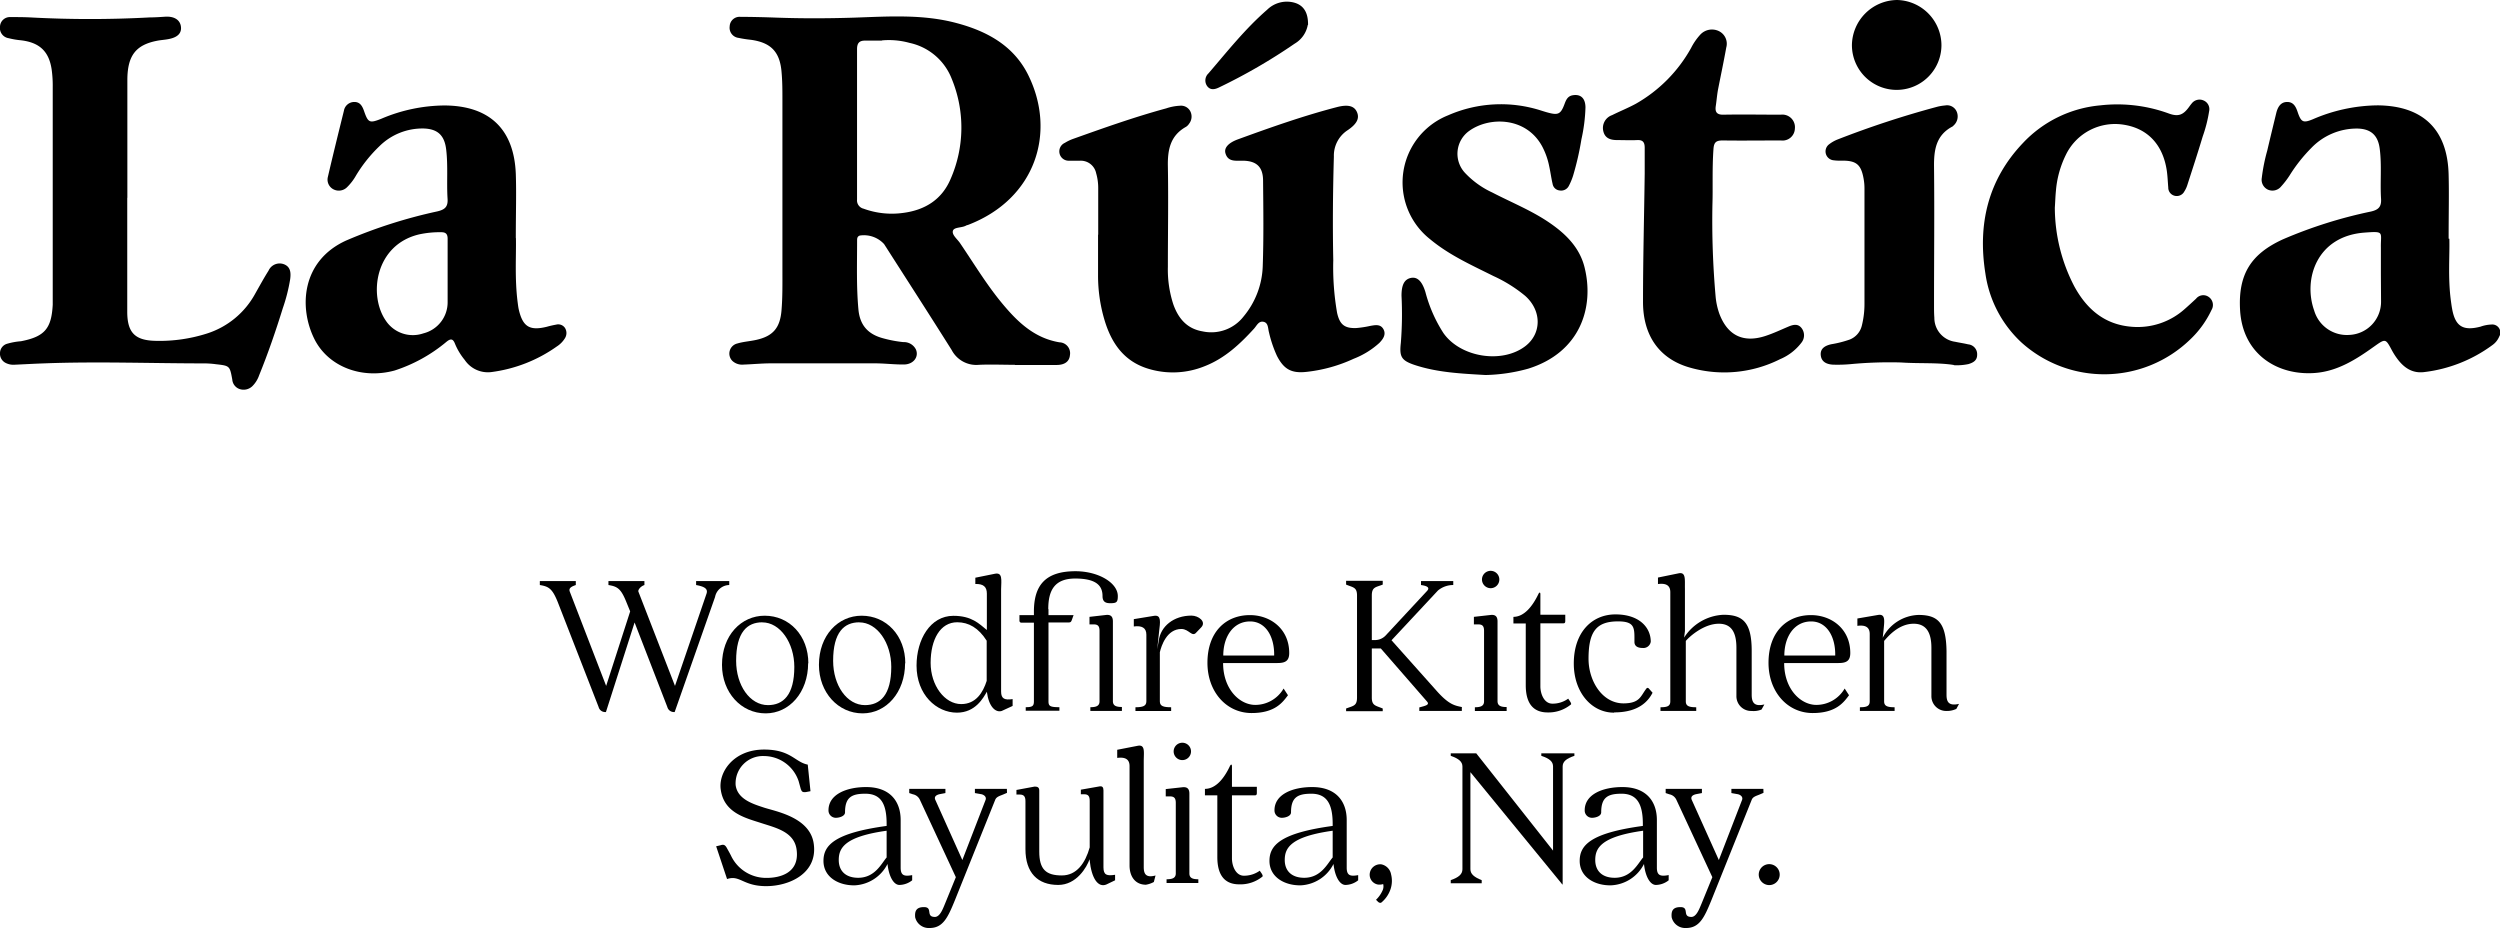
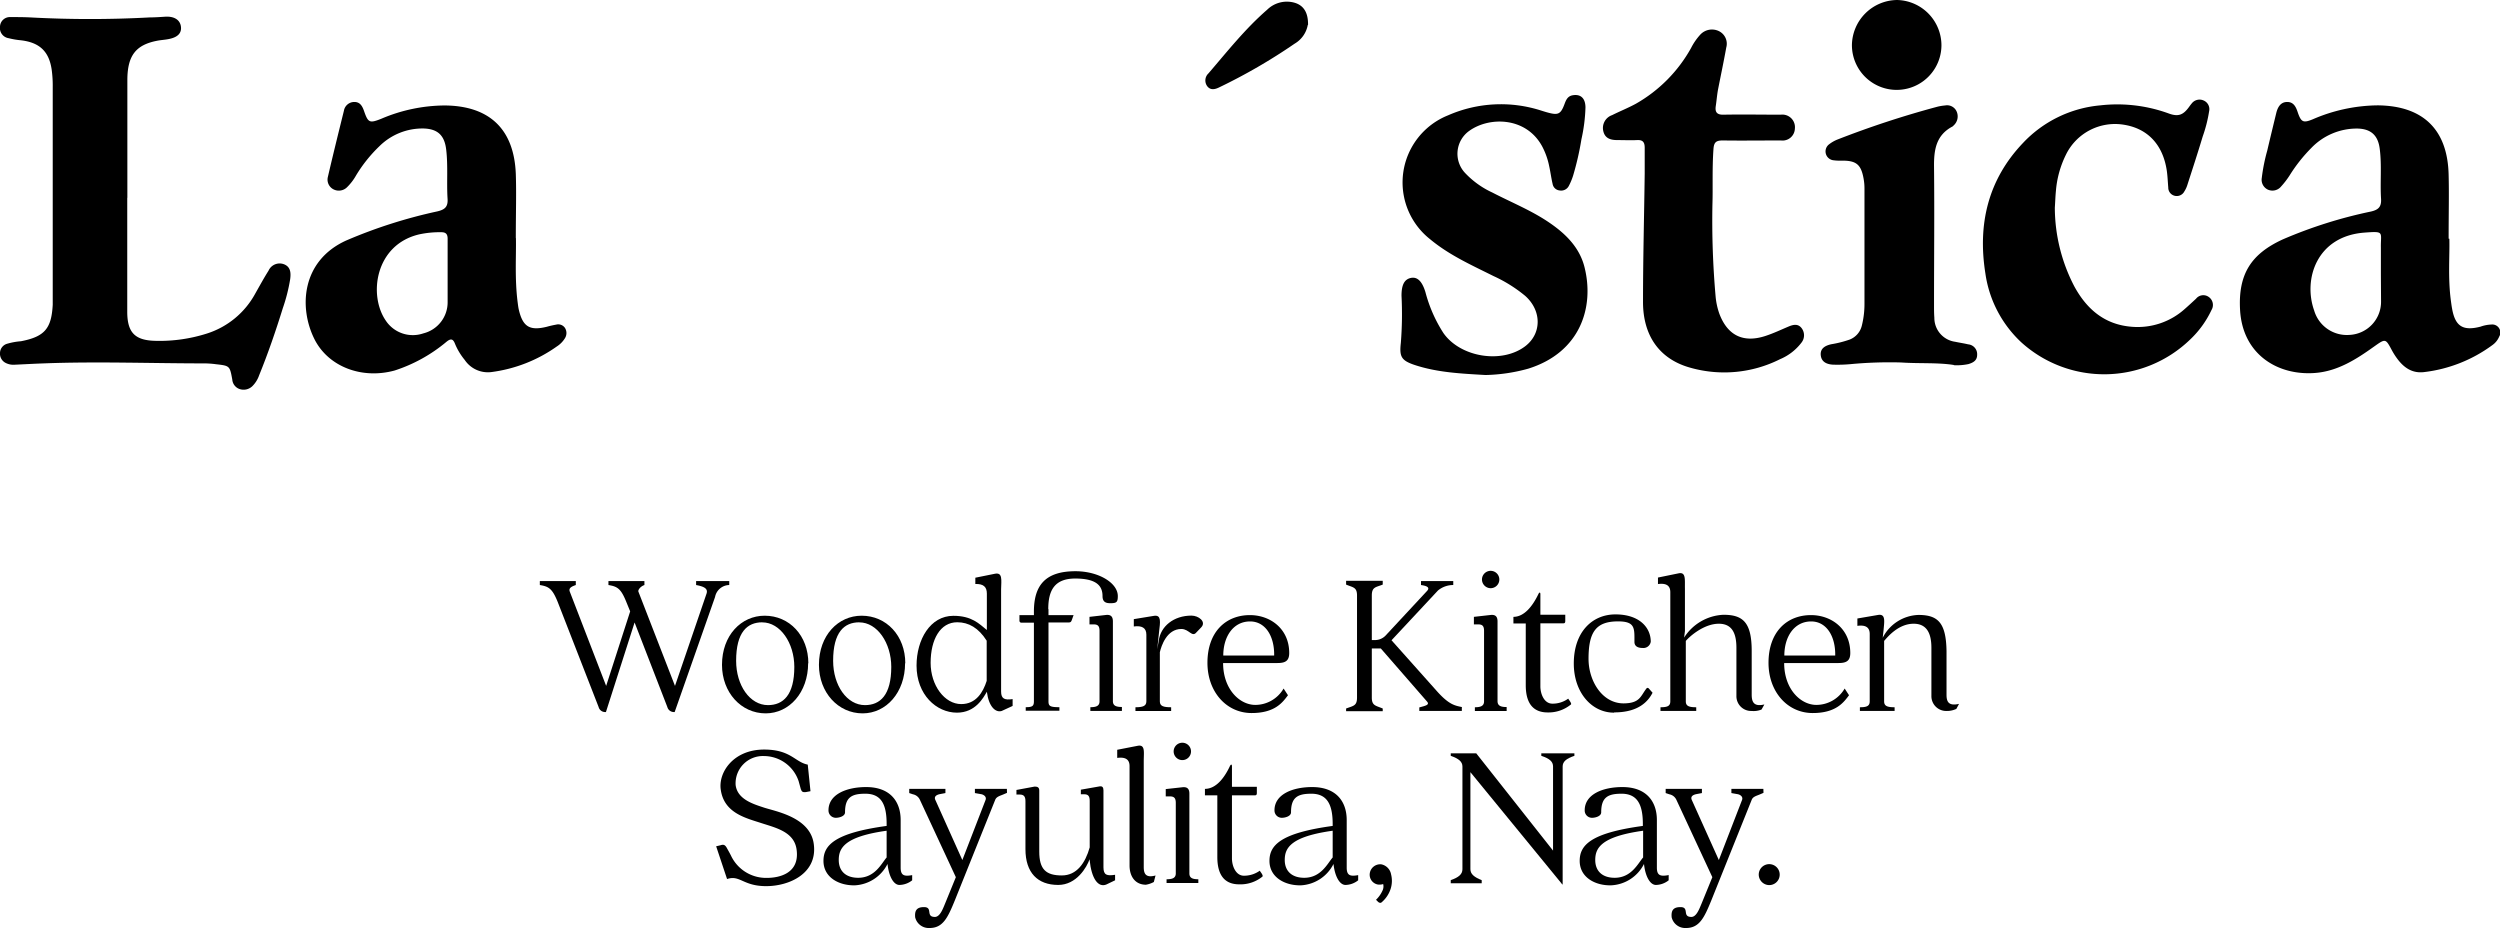
<svg xmlns="http://www.w3.org/2000/svg" id="Layer_1" data-name="Layer 1" viewBox="0 0 457.97 170">
  <path d="M133.59,106.44v.73a2.69,2.69,0,0,0-2.6,2.19l-7.4,21.08h-.12a1.24,1.24,0,0,1-1.22-.92l-6-15.49L111,130.44h-.12a1.23,1.23,0,0,1-1.22-.92l-7.48-19.21c-1-2.49-1.65-2.87-3.29-3.14v-.73h6.59v.73c-.77.27-1.34.54-1.11,1.19l6.67,17.29,4.4-13.65-.69-1.69c-1-2.49-1.64-2.87-3.29-3.14v-.73h6.59v.73c-.77.27-1.19.92-1.11,1.19l6.71,17.29,5.78-16.91c.31-.92-.46-1.3-1.91-1.57v-.73Z" />
  <path d="M139.64,114c-2.76,0-4.79,1.8-4.79,7.05,0,4.52,2.53,8.12,5.83,8.12,2.79,0,4.83-1.84,4.83-7,0-4.37-2.57-8.16-5.87-8.16m8.4,7.47c0,5.37-3.45,9.2-7.78,9.2-4.49,0-8-3.83-8-8.89,0-5.41,3.53-9,7.82-9,4.53,0,8,3.64,8,8.74" />
  <path d="M157.41,114c-2.76,0-4.79,1.8-4.79,7.05,0,4.52,2.53,8.12,5.83,8.12,2.79,0,4.82-1.84,4.82-7,0-4.37-2.56-8.16-5.86-8.16m8.39,7.47c0,5.37-3.45,9.2-7.78,9.2-4.48,0-8-3.83-8-8.89,0-5.41,3.53-9,7.82-9,4.52,0,8,3.64,8,8.74" />
  <path d="M180.75,117.37c-1.49-2.34-3.29-3.38-5.4-3.38-3.11,0-4.87,3.15-4.87,7.44,0,4.14,2.57,7.55,5.6,7.55,2.72,0,4-2.15,4.67-4.25Zm4.75,10.69v1.26l-2,.92c-1.11.35-2.37-.76-2.72-3.52-.65,1.11-2.07,3.83-5.48,3.83-3.76,0-7.4-3.29-7.4-8.62,0-4.76,2.5-9.12,6.75-9.12,3.37,0,4.71,1.45,6.13,2.6v-6.67c0-1.26-.65-1.8-2.11-1.76v-1.15l3.61-.73c1.41-.27,1.15,1.15,1.11,2.84v18.74c0,1.34.65,1.61,2.14,1.38" />
  <path d="M205.52,129.55v.69h-5.78v-.69c1,0,1.68-.19,1.68-1.07V115.57c0-.89-.31-1.19-1.07-1.19h-.77V113l3.07-.35c.88-.08,1.22.35,1.22,1.19v14.6c0,.88.66,1.07,1.65,1.07m-13.45-17.93v1.11h4.6c-.46,1.19-.35,1.34-1,1.34h-3.6v14.45c0,.88.31,1.07,2,1.07v.65h-6.17v-.65c1.19,0,1.5-.19,1.5-1.07V114.07h-2.26a.36.36,0,0,1-.39-.38v-1h2.65v-.65c0-4.79,2.07-7.4,7.62-7.4,4.18,0,7.75,2.11,7.75,4.56,0,1.11-.23,1.3-1.35,1.3-.69,0-1.45-.11-1.45-1.3,0-1.8-1-3.22-5-3.22-3.83,0-4.94,2.22-4.94,5.6" />
  <path d="M216.42,115.22c-2.69,0-3.68,3.1-3.95,4.26v9c0,.88.65,1.08,2.07,1.08v.69H208v-.69c1.31,0,2-.2,2-1.08V116.26c0-1.27-.85-1.69-2.3-1.5v-1.34l3.72-.61c1.37-.2,1.11,1.18.91,2.91l-.34,3.22.27-1.53c.34-2.69,2.76-4.64,6-4.64,1.3,0,2.76,1.11,1.8,2.14l-.88.92c-.81,1-1.35-.61-2.76-.61" />
  <path d="M229,113.84c-3.07,0-4.91,2.76-4.91,6.25h9.32c.07-3.49-1.57-6.25-4.41-6.25m5.06,7.63h-10c0,4.75,3,7.66,5.91,7.66a6,6,0,0,0,5.17-3l.8,1.23c-.95,1.26-2.33,3.26-6.66,3.26-4.6,0-8.09-3.87-8.09-9.2,0-5.67,3.37-8.74,7.78-8.74,3.76,0,7.2,2.53,7.2,6.94,0,1.45-.72,1.84-2.14,1.84" />
  <path d="M267.79,129.59v.65H260v-.65c1.11-.3,1.95-.46,1.42-1.07l-8.47-9.73h-1.65v9c0,1.5.73,1.46,2,2v.49h-6.71v-.49c1.31-.5,2-.46,2-2v-18.7c0-1.54-.72-1.46-2-2v-.69h6.71v.69c-1.26.5-2,.42-2,2v8.16H252a2.67,2.67,0,0,0,1.8-.8l7.63-8.21c.65-.72-.31-.95-1.12-1.07v-.73h5.91v.73a4.36,4.36,0,0,0-2.8,1l-8.51,9.12,8.24,9.24c2.3,2.6,3.37,2.72,4.68,3" />
  <path d="M271.48,106.14a1.59,1.59,0,1,1,1.57,1.61,1.6,1.6,0,0,1-1.57-1.61M276,129.56v.69h-5.82v-.69c1,0,1.68-.2,1.68-1.08V115.57c0-.89-.3-1.19-1.07-1.19H270V113l3.11-.35c.88-.08,1.22.35,1.22,1.19v14.6c0,.88.66,1.08,1.65,1.08" />
  <path d="M287.76,129.06a6.44,6.44,0,0,1-4.26,1.45c-2.29,0-4-1.26-4-5v-11.3h-2.26V113c2,0,3.53-2,4.56-4.14.19-.42.38-.39.38,0v3.75h4.56v1.12c0,.38-.11.46-.42.46h-4.14v11.53c0,1.46.73,3.18,2.19,3.18a4.81,4.81,0,0,0,2.91-.92c0,.08.69.85.5,1.08" />
  <path d="M295.66,130.55c-4.1,0-7.36-3.72-7.36-9,0-5.82,3.41-9,7.63-9,4.44,0,6.47,2.46,6.47,5a1.36,1.36,0,0,1-1.49,1.15c-.81,0-1.5-.27-1.5-1.11,0-2.5.16-3.76-3-3.76-4,0-5.41,1.88-5.41,6.86,0,4,2.46,8.12,6.36,8.16,3,0,3.15-1.26,4.18-2.64.23-.35.46-.16.58,0l.61.69c-.73,1.42-2.41,3.6-7,3.6" />
  <path d="M323.19,129.09l-.5.89a3.89,3.89,0,0,1-1.8.26,2.7,2.7,0,0,1-2.8-2.75v-8.82c0-2.72-.84-4.41-3.22-4.41-2.72,0-5.33,2.3-6.05,3.15v11.07c0,.88.61,1.08,1.91,1.08v.68h-6.55v-.68c1.23,0,1.8-.2,1.8-1.08v-20c0-1.26-.8-1.68-2.26-1.49v-1.19l3.76-.77c1.41-.3,1.14,1.15,1.18,2.84v7.74l-.15,1.19a9,9,0,0,1,7.21-4.18c3.56,0,5.17,1.38,5.17,6.63v8c0,1.27.34,2.27,2.3,1.8" />
  <path d="M331.78,113.84c-3.07,0-4.91,2.76-4.91,6.25h9.32c.07-3.49-1.57-6.25-4.41-6.25m5.06,7.63h-10c0,4.75,3,7.66,5.91,7.66a6,6,0,0,0,5.17-3l.8,1.23c-.95,1.26-2.33,3.26-6.66,3.26-4.6,0-8.09-3.87-8.09-9.2,0-5.67,3.37-8.74,7.78-8.74,3.76,0,7.2,2.53,7.2,6.94,0,1.45-.72,1.84-2.14,1.84" />
  <path d="M358.87,128.94l-.49.92a4,4,0,0,1-1.77.38,2.71,2.71,0,0,1-2.8-2.75v-8.82c0-2.64-.84-4.41-3.25-4.41-2.73,0-4.68,2.3-5.41,3.15v11.07c0,.88.62,1.08,1.92,1.08v.68h-6.36v-.68c1.22,0,1.8-.2,1.8-1.08V116.14c0-1.26-.81-1.69-2.26-1.49V113.3l3.79-.65c1.42-.23,1.15,1.15,1,2.84l-.15,1.34a7.62,7.62,0,0,1,6.55-4.18c3.6,0,5.06,1.46,5.14,6.63v8c0,1.27.38,2.11,2.33,1.65" />
  <path d="M146.72,144.63l-.42-1.53a6.72,6.72,0,0,0-6.33-4.6,5,5,0,0,0-5.21,5.32c.34,2.65,3.3,3.49,5.25,4.14,2.3.73,8.55,1.84,9.08,6.79.62,5.25-4.48,7.58-8.74,7.58s-4.79-2.1-7.16-1.3l-2-6,.81-.19c.54-.19.84-.07,1.15.5s.57,1,.84,1.57a7.11,7.11,0,0,0,6.48,3.91c2.45,0,5.94-.92,5.48-5-.34-3.41-3.72-4.14-6.55-5.06s-6.75-1.84-7.36-6.06c-.5-3.14,2.26-7.39,7.93-7.39,4.91,0,5.64,2.3,8,2.76l.5,4.87-.8.15c-.5.07-.81,0-.92-.46" />
  <path d="M162.42,157.08v-4.9c-7.66,1.07-8.77,3.14-8.77,5.36,0,2,1.26,3.26,3.56,3.26,3.11,0,4.29-2.68,5.21-3.72m4.68,3.18v1a3.83,3.83,0,0,1-2.34.85c-1,0-1.91-1.42-2.18-3.84a7.12,7.12,0,0,1-5.94,3.91c-2.88.08-5.79-1.41-5.79-4.48,0-2.84,2-5.1,11.57-6.4v-.35c0-3.56-.95-5.55-3.91-5.55-2.49,0-3.71.65-3.71,3.41,0,.69-1,1-1.69,1a1.34,1.34,0,0,1-1.34-1.38c0-2.91,3.3-4.25,6.9-4.25,4.33,0,6.32,2.57,6.32,6.05v8.71c0,1.45.65,1.64,2.11,1.37" />
  <path d="M184.47,145.24l-.53.23c-.69.31-1.34.42-1.61,1L174.89,165c-1.26,3.07-2.14,5-4.6,5a2.56,2.56,0,0,1-2.64-1.95c-.12-1.23.27-1.88,1.61-1.88,1.72,0,.23,1.8,2,1.8.92,0,1.46-1.46,1.84-2.38l2-4.9-6.59-14.18a1.77,1.77,0,0,0-1.26-1l-.69-.23v-.77h6.63v.77l-1,.19c-.61.12-1.15.43-.84,1.08l4.94,11,4.25-11c.23-.58-.3-1-.88-1.08l-1.07-.19v-.77h5.86Z" />
  <path d="M204.27,160.26v1l-1.6.77c-1.46.61-2.73-1-3.07-4.56v-.08c-.5,1.46-2.38,4.72-5.75,4.72-3.76,0-6-2.23-6-6.56v-8.78c0-.88-.3-1.22-1.07-1.22h-.58v-.84l3.34-.62c.54,0,.84.16.84.73V156c0,3.26,1.23,4.37,4.14,4.37,2.72,0,4.29-2.26,5.1-5.14v-8.51c0-.88-.27-1.22-1-1.22H198v-.84l3.3-.58c.61-.15.84.12.84.69v14.11c0,1.45.65,1.6,2.14,1.37" />
  <path d="M211.68,160.38l-.31,1.19a4.58,4.58,0,0,1-1.45.5c-1.92,0-3-1.46-3-3.53v-18.2c0-1.27-.81-1.69-2.26-1.5v-1.49l3.75-.73c1.42-.27,1.11,1.15,1.11,2.83v19.4c0,1.26.42,2,2.15,1.53" />
  <path d="M215,137.65a1.59,1.59,0,0,1,3.18,0,1.59,1.59,0,1,1-3.18,0m4.52,23.42v.69H213.7v-.69c1,0,1.69-.19,1.69-1.07V147.08c0-.88-.31-1.19-1.07-1.19h-.77v-1.34l3.1-.34c.88-.08,1.23.34,1.23,1.18V160c0,.88.65,1.07,1.65,1.07" />
  <path d="M231.28,160.57A6.41,6.41,0,0,1,227,162c-2.3,0-4-1.27-4-5V145.7h-2.27v-1.19c2,0,3.53-1.95,4.56-4.14.2-.42.39-.38.39,0v3.76h4.56v1.11c0,.38-.12.46-.42.46h-4.14v11.54c0,1.45.73,3.18,2.18,3.18a4.94,4.94,0,0,0,2.92-.92c0,.08.69.84.49,1.07" />
  <path d="M244.13,157.08v-4.9c-7.67,1.07-8.78,3.14-8.78,5.36,0,2,1.27,3.26,3.57,3.26,3.1,0,4.29-2.68,5.21-3.72m4.67,3.18v1a3.81,3.81,0,0,1-2.33.85c-1,0-1.92-1.42-2.19-3.84a7.1,7.1,0,0,1-5.94,3.91c-2.87.08-5.79-1.41-5.79-4.48,0-2.84,2-5.1,11.58-6.4v-.35c0-3.56-1-5.55-3.91-5.55-2.49,0-3.72.65-3.72,3.41,0,.69-1,1-1.69,1a1.34,1.34,0,0,1-1.34-1.38c0-2.91,3.3-4.25,6.9-4.25,4.33,0,6.33,2.57,6.33,6.05v8.71c0,1.45.65,1.64,2.1,1.37" />
  <path d="M253.07,165.32c-.19.12-.35.08-.58-.07l-.42-.42a5.42,5.42,0,0,0,1.19-1.69,1.76,1.76,0,0,0,.12-1.19,2.19,2.19,0,0,1-1,.08,1.83,1.83,0,0,1-1.46-2,1.93,1.93,0,0,1,2.15-1.69,2.28,2.28,0,0,1,1.76,1.84,4.76,4.76,0,0,1-.08,2.64,5.44,5.44,0,0,1-1.72,2.53" />
  <path d="M288.41,138.46c-1.5.5-2.15,1.07-2.15,1.95v21.35c0,.38,0,.38-.27,0l-16.63-20.31v17.78c0,.88.69,1.46,2.07,2v.57h-5.67v-.57c1.45-.5,2.14-1.08,2.14-2V140.41c0-.88-.69-1.45-2.14-1.95V138h4.67l14.07,17.82V140.41c0-.88-.62-1.45-2.15-1.95V138h6.06Z" />
  <path d="M301,157.08v-4.9c-7.66,1.07-8.77,3.14-8.77,5.36,0,2,1.26,3.26,3.56,3.26,3.1,0,4.29-2.68,5.21-3.72m4.68,3.18v1a3.85,3.85,0,0,1-2.34.85c-1,0-1.92-1.42-2.18-3.84a7.12,7.12,0,0,1-6,3.91c-2.87.08-5.78-1.41-5.78-4.48,0-2.84,1.95-5.1,11.57-6.4v-.35c0-3.56-1-5.55-3.91-5.55-2.49,0-3.72.65-3.72,3.41,0,.69-1,1-1.68,1a1.33,1.33,0,0,1-1.34-1.38c0-2.91,3.29-4.25,6.9-4.25,4.33,0,6.32,2.57,6.32,6.05v8.71c0,1.45.65,1.64,2.11,1.37" />
  <path d="M323.05,145.24l-.53.23c-.69.31-1.35.42-1.61,1L313.47,165c-1.26,3.07-2.15,5-4.6,5a2.56,2.56,0,0,1-2.64-1.95c-.12-1.23.26-1.88,1.61-1.88,1.72,0,.23,1.8,2,1.8.92,0,1.45-1.46,1.84-2.38l2-4.9-6.59-14.18a1.78,1.78,0,0,0-1.27-1l-.69-.23v-.77h6.64v.77l-1,.19c-.62.12-1.15.43-.85,1.08l4.95,11,4.25-11c.23-.58-.3-1-.88-1.08l-1.07-.19v-.77h5.86Z" />
  <path d="M322.18,160.19a1.92,1.92,0,1,1,1.91,1.95,1.94,1.94,0,0,1-1.91-1.95" />
-   <path d="M161.53,7.44c-1,0-2.06,0-3.09,0S157,7.91,157,9q0,13.79,0,27.56a1.56,1.56,0,0,0,1.2,1.67,15.07,15.07,0,0,0,7.26.77c4-.52,7.07-2.45,8.66-6.17a23.45,23.45,0,0,0,.21-18.43,10.69,10.69,0,0,0-7.7-6.54,14.15,14.15,0,0,0-5.06-.46m24.35,59.43c-2.2,0-4.4-.1-6.59,0a5.09,5.09,0,0,1-5-2.72c-4.08-6.49-8.24-12.93-12.37-19.39a5,5,0,0,0-4.45-1.57c-.51.17-.5.58-.5,1,0,4.17-.14,8.34.24,12.5.26,2.94,1.77,4.63,4.67,5.36a22.34,22.34,0,0,0,3.56.66,2.45,2.45,0,0,1,2.31,1.36c.57,1.35-.46,2.72-2.18,2.74s-3.49-.2-5.23-.21q-9.56,0-19.11,0c-1.7,0-3.4.17-5.1.23a2.61,2.61,0,0,1-2-.67,1.9,1.9,0,0,1,.91-3.2c1.1-.33,2.29-.4,3.42-.65,3.12-.68,4.39-2.22,4.66-5.37.21-2.46.17-4.93.17-7.39q0-15.62,0-31.22c0-1.66,0-3.31-.15-5-.28-3.74-1.9-5.49-5.63-6a21.25,21.25,0,0,1-2.26-.35,1.87,1.87,0,0,1-1.62-2.13,1.81,1.81,0,0,1,2-1.72c2.2,0,4.39.06,6.59.14,4.75.17,9.5.15,14.25,0,6.26-.21,12.56-.66,18.73,1,5.57,1.48,10.44,4.13,13.1,9.48,5.22,10.49,1.42,22.77-11.08,27.52-.13,0-.26.08-.38.14-.79.39-2.16.22-2.33.95s.82,1.48,1.32,2.22c2.52,3.71,4.83,7.56,7.68,11s5.91,6.39,10.53,7.17A2,2,0,0,1,196,65.06c-.1,1.15-.94,1.79-2.42,1.8-2.56,0-5.11,0-7.67,0" />
-   <path d="M201.18,43c0-2.83,0-5.65,0-8.48a9.73,9.73,0,0,0-.38-2.79,2.87,2.87,0,0,0-2.93-2.29c-.67,0-1.34,0-2,0a1.71,1.71,0,0,1-.8-3.27,8.09,8.09,0,0,1,1.57-.75c5.61-2,11.23-4,17-5.57a9.22,9.22,0,0,1,2.5-.48,1.91,1.91,0,0,1,1.9,1,2.12,2.12,0,0,1-.21,2.29,1.9,1.9,0,0,1-.56.57c-2.89,1.6-3.39,4.21-3.33,7.23.11,6.14,0,12.28,0,18.42a20.56,20.56,0,0,0,1,6.88c.92,2.58,2.5,4.46,5.34,4.94A7.49,7.49,0,0,0,227.79,58a15.17,15.17,0,0,0,3.53-9.27c.18-5.2.11-10.41.06-15.61,0-2.61-1.26-3.7-3.88-3.68-1.21,0-2.54.2-3-1.32-.32-1,.49-1.94,2.26-2.59,6-2.19,12-4.31,18.15-5.91,2.05-.53,3.18-.21,3.67.92s0,2.14-1.66,3.28a5.55,5.55,0,0,0-2.57,4.85c-.18,6.32-.24,12.64-.11,19a48.74,48.74,0,0,0,.7,9.64c.48,2.14,1.36,2.88,3.57,2.78a19.53,19.53,0,0,0,2.51-.39c.91-.16,1.88-.36,2.41.61s-.07,1.81-.75,2.51A15.1,15.1,0,0,1,248,65.71a27.61,27.61,0,0,1-8.64,2.41c-2.77.31-4.17-.46-5.44-2.93a22.2,22.2,0,0,1-1.46-4.32c-.2-.72-.1-1.73-1-1.92s-1.25.73-1.75,1.27c-2.59,2.84-5.37,5.43-9,6.85a15.43,15.43,0,0,1-10.42.46c-4.48-1.38-6.76-4.79-8-9.05a28.39,28.39,0,0,1-1.14-8.09c0-2.47,0-4.94,0-7.4Z" />
  <path d="M23.31,36.24q0,10.42,0,20.85c0,3.85,1.41,5.29,5.26,5.35a28.58,28.58,0,0,0,9.27-1.32,15.37,15.37,0,0,0,8.92-7.34c.8-1.41,1.57-2.83,2.43-4.19A2.23,2.23,0,0,1,52,48.4c1.26.48,1.3,1.6,1.16,2.72a31.54,31.54,0,0,1-1.35,5.33c-1.29,4.16-2.7,8.27-4.34,12.3a5.23,5.23,0,0,1-1.25,2,2.3,2.3,0,0,1-2.38.5,2,2,0,0,1-1.29-1.73c-.46-2.51-.46-2.51-3-2.8a17,17,0,0,0-2-.15c-9.86,0-19.72-.38-29.59,0-1.74.06-3.49.16-5.23.24a3.13,3.13,0,0,1-1.7-.33A1.9,1.9,0,0,1,0,64.64,1.8,1.8,0,0,1,1.21,63a12.42,12.42,0,0,1,2.64-.49c4.31-.84,5.58-2.3,5.81-6.69,0-.59,0-1.17,0-1.75V15.87a21.37,21.37,0,0,0-.19-3.09c-.48-3.37-2.23-5-5.64-5.4A14.05,14.05,0,0,1,1.6,7,1.89,1.89,0,0,1,0,4.86,1.81,1.81,0,0,1,1.91,3.13c1.21,0,2.42,0,3.62.06a202.7,202.7,0,0,0,21.91,0c.94,0,1.89-.07,2.82-.13,1.63-.1,2.71.56,2.88,1.79s-.61,2-2.26,2.31c-.7.14-1.42.17-2.12.31-3.87.76-5.4,2.7-5.43,7.11,0,7.22,0,14.44,0,21.66Z" />
  <path d="M82,50.19c0-2.15,0-4.3,0-6.45,0-.86-.33-1.21-1.19-1.2a17.88,17.88,0,0,0-4,.39c-8.11,1.89-9.36,11.18-6.12,15.83a5.94,5.94,0,0,0,6.86,2.31A5.86,5.86,0,0,0,82,55.29v-5.1m12.51-6.58c.07,3.11-.24,7.46.32,11.79.06.45.11.89.21,1.33.73,3.13,2,3.9,5.13,3.13a17.35,17.35,0,0,1,1.7-.39,1.49,1.49,0,0,1,1.65.64,1.78,1.78,0,0,1,0,1.8A4.74,4.74,0,0,1,102,63.47a26.59,26.59,0,0,1-12,4.69,5.11,5.11,0,0,1-4.88-2.24A11.58,11.58,0,0,1,83.36,63c-.38-1-.82-1-1.58-.38a28.38,28.38,0,0,1-9.48,5.25c-6,1.65-12.16-.68-14.7-5.75-2.88-5.76-2.4-14.36,5.86-18.08a90.94,90.94,0,0,1,16.63-5.31c1.33-.31,2-.78,1.9-2.3-.19-3,.1-6-.25-9-.29-2.56-1.49-3.8-4.08-3.89a11.2,11.2,0,0,0-8.15,3.24,26,26,0,0,0-4.28,5.35,9.6,9.6,0,0,1-1.62,2.13,2.13,2.13,0,0,1-2.49.44,2,2,0,0,1-1.06-2.28C61,28.37,62,24.33,63,20.29a1.93,1.93,0,0,1,1.92-1.61c1.08,0,1.48.82,1.79,1.72.73,2.09,1,2.21,3.15,1.35a30,30,0,0,1,11.63-2.43c8.18.07,12.69,4.34,13,12.56.12,3.49,0,7,0,11.73" />
  <path d="M436.15,50.23c0-1.61,0-3.23,0-4.84-.06-2.89.75-3.06-3-2.78-8.76.65-11.27,8.53-9.22,14.28a6.24,6.24,0,0,0,6.47,4.46,6.07,6.07,0,0,0,5.78-6.14Zm12.54-6.49c.09,2.9-.28,7.12.28,11.32.07.49.13,1,.22,1.46.57,3.27,2,4.15,5.21,3.32a6.63,6.63,0,0,1,2-.39,1.47,1.47,0,0,1,1.42,2.22,3.58,3.58,0,0,1-1.25,1.55,26.24,26.24,0,0,1-12.49,4.94c-2.21.28-3.77-.84-5-2.54a12.66,12.66,0,0,1-.93-1.48C437,62,437,62,434.91,63.48c-3.27,2.34-6.65,4.51-10.78,4.84-6.78.54-13.35-3.32-13.78-11.61-.34-6.48,2-10.19,7.86-12.87a84.12,84.12,0,0,1,16.12-5.09c1.38-.32,1.94-.86,1.85-2.34-.19-3,.15-6.09-.24-9.13-.3-2.45-1.57-3.67-4.07-3.73a11.56,11.56,0,0,0-8.45,3.54,28.62,28.62,0,0,0-4,5.06,15.26,15.26,0,0,1-1.54,2,2.05,2.05,0,0,1-2.45.58,2,2,0,0,1-1.1-2.13,33,33,0,0,1,1-5c.54-2.31,1.1-4.61,1.66-6.92.27-1.08.81-2,2-2s1.61.93,1.93,1.9c.62,1.8,1,2,2.76,1.27a30.53,30.53,0,0,1,11.88-2.55c8.3.07,12.83,4.42,13,12.76.09,3.45,0,6.9,0,11.66" />
  <path d="M272.15,68.7c-4.44-.26-8.8-.45-13-1.84-2.47-.83-2.82-1.53-2.53-4.08a66.67,66.67,0,0,0,.12-8.6c0-2,.52-3,1.69-3.26s2.07.55,2.69,2.59A26,26,0,0,0,264.41,61c3.1,4.45,10.71,5.69,15,2.42,3-2.29,3.06-6.47,0-9.21a26,26,0,0,0-5.8-3.63c-4-2-8.11-3.83-11.61-6.74a13.24,13.24,0,0,1,3.26-22.71,24.07,24.07,0,0,1,17.08-.87c.42.13.85.27,1.28.38,1.81.49,2.29.25,2.95-1.5.29-.77.56-1.53,1.54-1.69,1.44-.24,2.3.52,2.33,2.2a30.61,30.61,0,0,1-.74,5.86,52.93,52.93,0,0,1-1.53,6.68,11.47,11.47,0,0,1-.77,1.85,1.58,1.58,0,0,1-1.69.85,1.44,1.44,0,0,1-1.29-1.2c-.24-1-.38-2.11-.61-3.16a13.34,13.34,0,0,0-1.28-3.67c-2.9-5.44-9.66-5.56-13.39-2.88a5.14,5.14,0,0,0-.76,7.7,16.13,16.13,0,0,0,5,3.59c3.62,1.88,7.44,3.39,10.79,5.76,2.85,2,5.23,4.45,6.1,7.94,1.83,7.35-.8,15.6-10.33,18.57a31.4,31.4,0,0,1-7.86,1.16" />
  <path d="M313.7,37.32a158,158,0,0,0,.58,17,13,13,0,0,0,.68,3.14c1.5,4,4.4,5.41,8.45,4.08,1.45-.47,2.83-1.13,4.23-1.72.89-.37,1.77-.57,2.43.34a2.16,2.16,0,0,1-.09,2.64,9.57,9.57,0,0,1-3.9,3,22.75,22.75,0,0,1-16.36,1.58c-5.66-1.54-8.74-5.81-8.74-12.07,0-7.84.21-15.69.31-23.53,0-1.57,0-3.14,0-4.7,0-1-.32-1.48-1.4-1.42s-2.42,0-3.63,0S294,25.36,293.7,24a2.49,2.49,0,0,1,1.62-2.91c1.44-.72,2.95-1.32,4.36-2.09A26.58,26.58,0,0,0,309.78,8.8a10.93,10.93,0,0,1,1.67-2.43,2.91,2.91,0,0,1,3.45-.66,2.57,2.57,0,0,1,1.33,3c-.46,2.56-1,5.1-1.5,7.65-.19,1-.26,2-.42,3.06s.15,1.62,1.41,1.59c3.49-.07,7,0,10.49,0a2.31,2.31,0,0,1,2.59,2.55,2.26,2.26,0,0,1-2.56,2.17c-3.54,0-7.09.05-10.63,0-1.16,0-1.63.26-1.72,1.54-.26,3.58-.09,7.17-.19,10.11" />
  <path d="M376.42,38A31.38,31.38,0,0,0,380,52.48c2.29,4.2,5.59,7,10.51,7.38a12.91,12.91,0,0,0,9.69-3.24c.71-.62,1.4-1.26,2.09-1.9a1.7,1.7,0,0,1,2.31-.33,1.78,1.78,0,0,1,.52,2.4,17.92,17.92,0,0,1-4,5.49,22.64,22.64,0,0,1-30.8.47,21.34,21.34,0,0,1-6.62-12.65c-1.43-9,.46-17.15,6.87-23.89a22.14,22.14,0,0,1,14.19-6.91,27.51,27.51,0,0,1,12.56,1.5c1.71.62,2.62.27,3.68-1.2.16-.22.32-.44.49-.64a1.81,1.81,0,0,1,2.19-.55,1.73,1.73,0,0,1,1,2A25.55,25.55,0,0,1,403.51,25c-.9,3-1.85,5.9-2.8,8.84a4.83,4.83,0,0,1-.56,1.22,1.57,1.57,0,0,1-1.83.79,1.53,1.53,0,0,1-1.12-1.51c-.09-1-.12-2.06-.27-3.08-.7-4.73-3.47-7.69-7.8-8.4a10,10,0,0,0-10.7,5.53,18.19,18.19,0,0,0-1.81,6.57c-.1,1-.13,2.06-.2,3.09" />
  <path d="M357.92,66.86c-2.95-.47-6.33-.23-9.68-.46a75.58,75.58,0,0,0-9.27.31,26.64,26.64,0,0,1-3.22.09c-1.08-.07-2.09-.47-2.21-1.74s.87-1.76,1.93-2a19.94,19.94,0,0,0,3.38-.86,3.65,3.65,0,0,0,2.21-2.53,16.35,16.35,0,0,0,.49-4q0-10.56,0-21.12a9.86,9.86,0,0,0-.17-1.87c-.46-2.55-1.35-3.26-3.91-3.25a9.48,9.48,0,0,1-1.6-.07,1.63,1.63,0,0,1-.78-2.94,6.27,6.27,0,0,1,1.51-.86,173.94,173.94,0,0,1,18.27-6,8.78,8.78,0,0,1,1.45-.24,1.91,1.91,0,0,1,2.11,1.1,2.22,2.22,0,0,1-.57,2.58.68.68,0,0,1-.2.18c-3,1.59-3.4,4.27-3.37,7.33.09,8.47,0,17,0,25.42,0,.77,0,1.53.06,2.29a4.41,4.41,0,0,0,3.82,4.39c.78.17,1.59.28,2.37.47A1.81,1.81,0,0,1,362.19,65c0,1.05-.74,1.44-1.61,1.7a10.26,10.26,0,0,1-2.66.2" />
  <path d="M347.52,0a8.32,8.32,0,0,1,8.13,8.33,8.2,8.2,0,0,1-16.4-.13A8.38,8.38,0,0,1,347.52,0" />
  <path d="M239.57,4.56A5,5,0,0,1,237.16,8a103.34,103.34,0,0,1-13.81,8c-.75.37-1.59.59-2.2-.21a1.77,1.77,0,0,1,.23-2.35c3.44-4,6.73-8.17,10.74-11.65A5.16,5.16,0,0,1,237,.46c1.7.44,2.65,1.69,2.62,4.1" />
</svg>